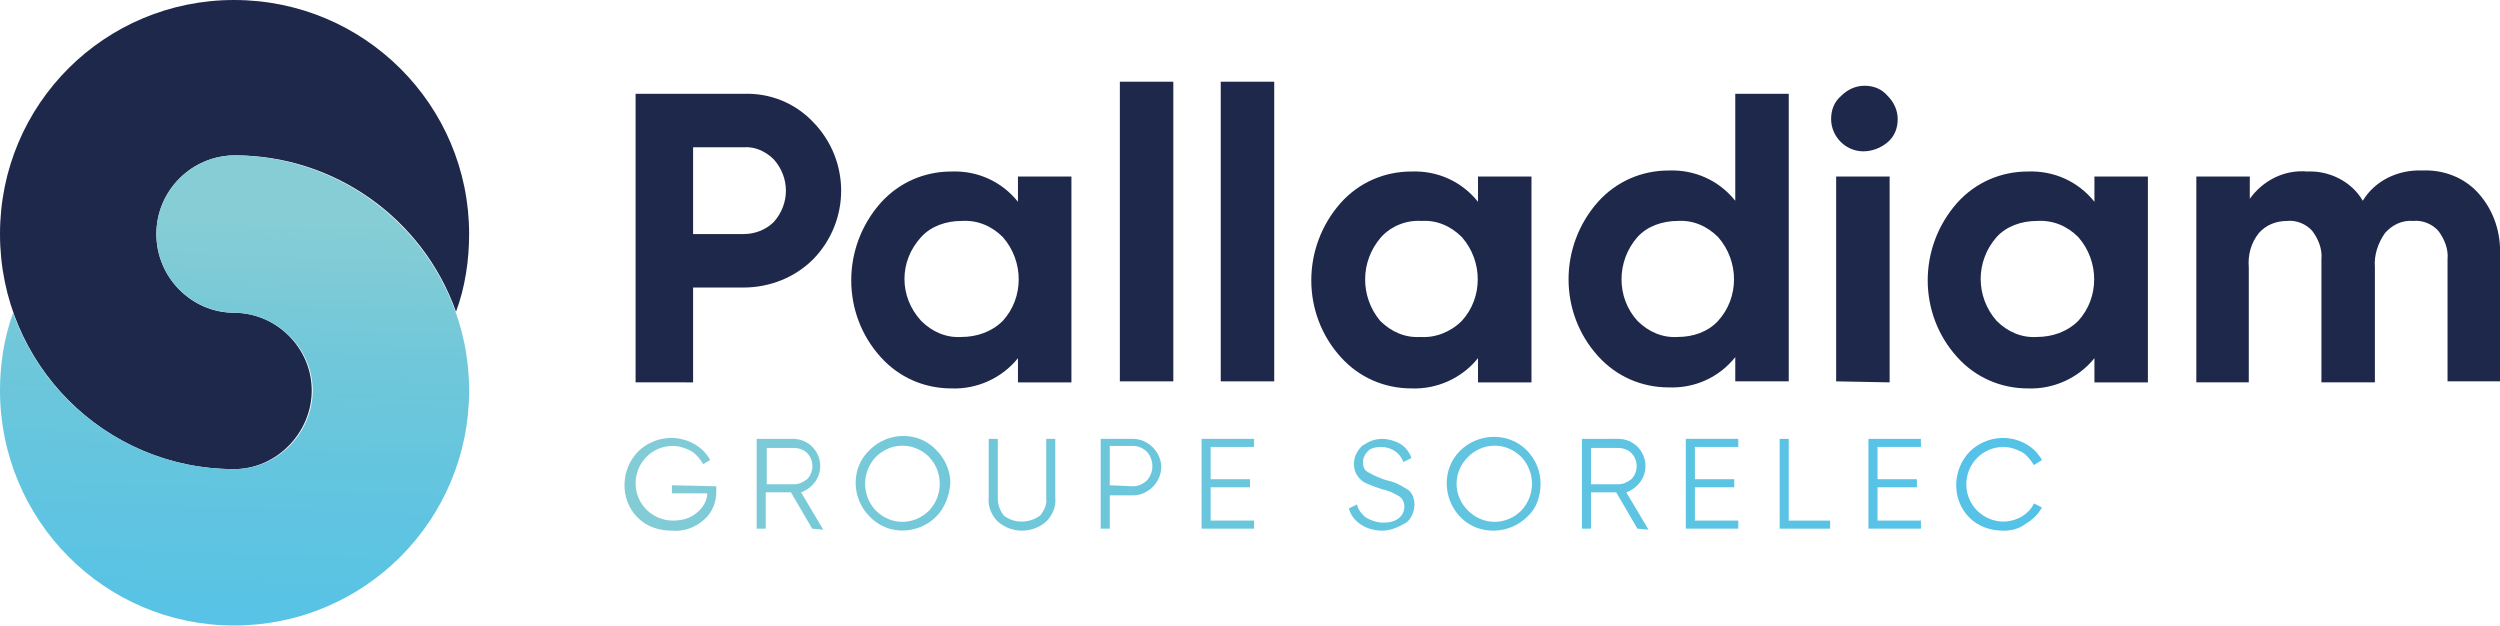
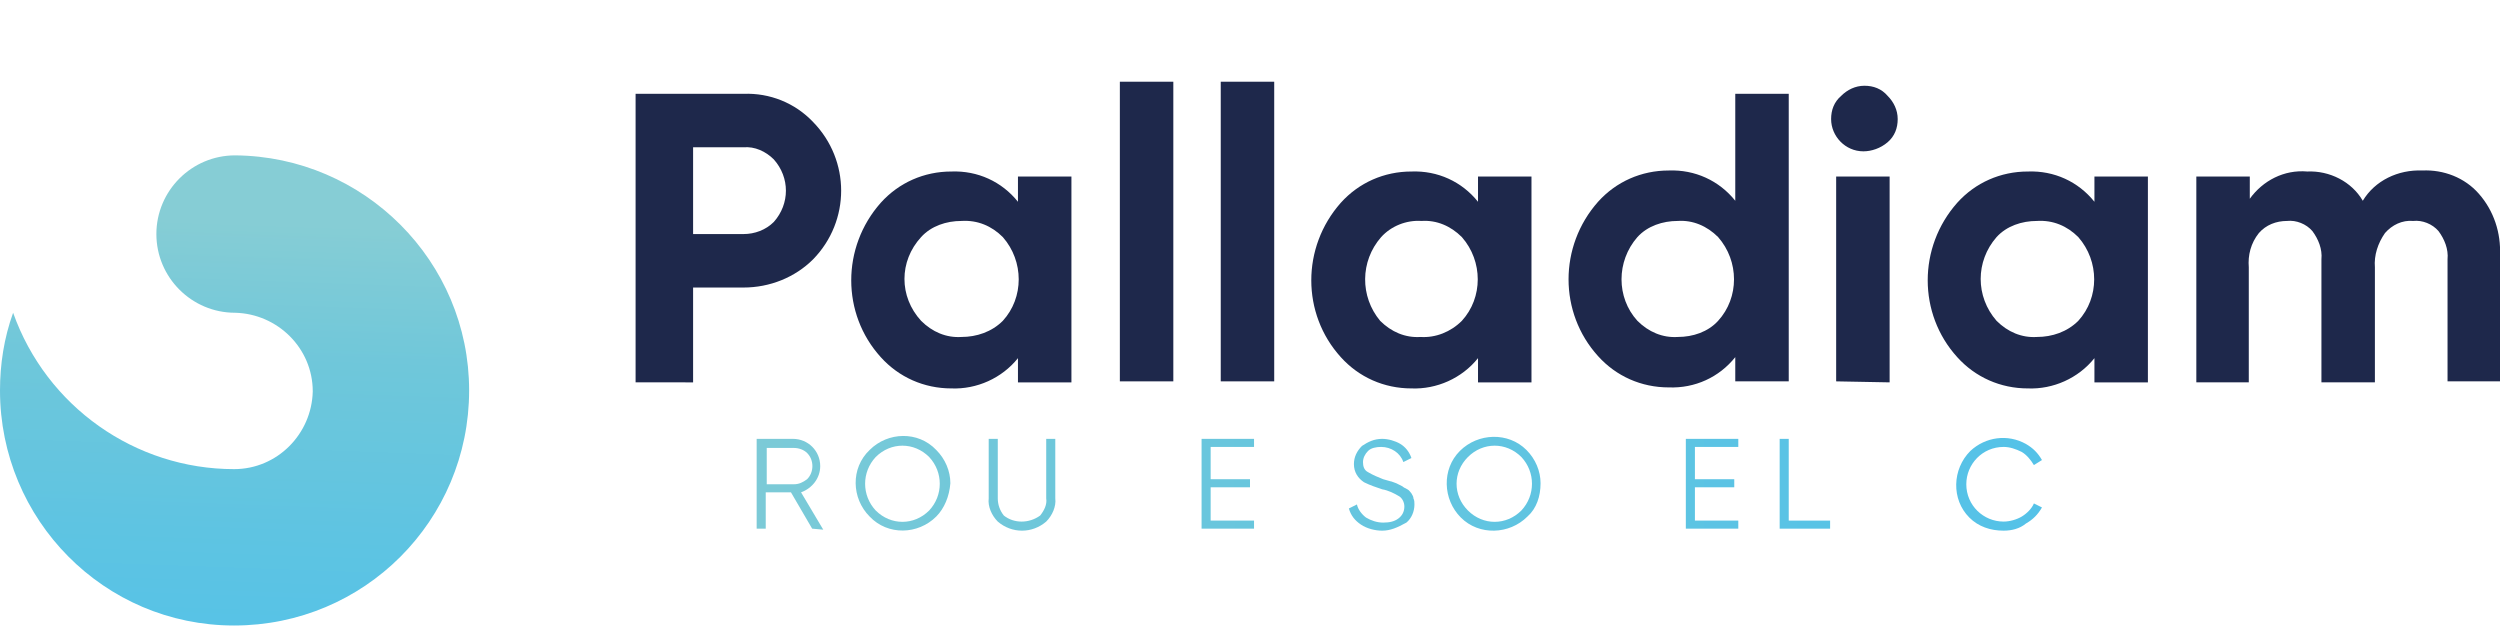
<svg xmlns="http://www.w3.org/2000/svg" version="1.1" id="Calque_1" x="0px" y="0px" viewBox="0 0 247.8 62" style="enable-background:new 0 0 247.8 62;" xml:space="preserve">
  <style type="text/css">
	.st0{fill:#1E284B;}
	.st1{fill:url(#Tracé_33743_00000044173932614977408260000013163723558013235117_);}
	.st2{fill:url(#Tracé_33744_00000114759388890616271120000007936905115536559543_);}
	.st3{fill:url(#Tracé_33745_00000080202474826179920600000001411340737838139040_);}
	.st4{fill:url(#Tracé_33746_00000090993854905928564230000008765512173682918585_);}
	.st5{fill:url(#Tracé_33747_00000045592042267204768310000015032974221691923129_);}
	.st6{fill:url(#Tracé_33748_00000096035407313121122870000008634245335412558267_);}
	.st7{fill:url(#Tracé_33749_00000165194628115215062170000003882760393993767849_);}
	.st8{fill:url(#Tracé_33750_00000004523782552013160540000000789401080396618924_);}
	.st9{fill:url(#Tracé_33751_00000008853425624935812880000008437765535036503983_);}
	.st10{fill:url(#Tracé_33752_00000134212874353179340970000012120913581458460347_);}
	.st11{fill:url(#Tracé_33753_00000017506605509652010630000002607207705846944447_);}
	.st12{fill:url(#Tracé_33754_00000141423801993760838880000018331365153856503720_);}
	.st13{fill:url(#Tracé_33755_00000072960440670103171150000016146015586858189727_);}
	.st14{fill:url(#Tracé_33757_00000075134503015564894460000002207682847601100470_);}
</style>
  <g id="LOGO" transform="translate(0 0)">
    <path id="Tracé_33734" class="st0" d="M73.7,9.3c2.6-0.1,5.1,0.9,6.9,2.8c3.7,3.8,3.7,9.8,0,13.6c-1.8,1.8-4.3,2.8-6.9,2.8h-5v9.4   H63V9.3H73.7z M73.7,23.2c1.1,0,2.2-0.4,3-1.2c1.6-1.8,1.6-4.4,0-6.2c-0.8-0.8-1.9-1.3-3-1.2h-5v8.6L73.7,23.2z" />
    <path id="Tracé_33735" class="st0" d="M100.9,17.5h5.3v20.4h-5.3v-2.4c-1.6,2-4.1,3.1-6.6,3c-2.7,0-5.2-1.1-7-3.1   c-3.9-4.3-3.9-10.9,0-15.3c1.8-2,4.3-3.1,7-3.1c2.6-0.1,5,1,6.6,3V17.5z M91.3,31.8c1.1,1.1,2.5,1.7,4,1.6c1.5,0,3-0.5,4.1-1.6   c2.1-2.3,2.1-5.9,0-8.3c-1.1-1.1-2.5-1.7-4.1-1.6c-1.5,0-3,0.5-4,1.6C89.1,25.9,89.1,29.4,91.3,31.8L91.3,31.8z" />
    <path id="Tracé_33736" class="st0" d="M111,37.8V8.1h5.3v29.7H111z" />
    <path id="Tracé_33737" class="st0" d="M121,37.8V8.1h5.3v29.7H121z" />
    <path id="Tracé_33738" class="st0" d="M146.5,17.5h5.3v20.4h-5.3v-2.4c-1.6,2-4.1,3.1-6.6,3c-2.7,0-5.2-1.1-7-3.1   c-3.9-4.3-3.9-10.9,0-15.3c1.8-2,4.3-3.1,7-3.1c2.6-0.1,5,1,6.6,3V17.5z M136.8,31.8c1.1,1.1,2.5,1.7,4,1.6c1.5,0.1,3-0.5,4.1-1.6   c2.1-2.3,2.1-5.9,0-8.3c-1.1-1.1-2.5-1.7-4-1.6c-1.5-0.1-3,0.5-4,1.6C134.8,25.9,134.8,29.4,136.8,31.8L136.8,31.8z" />
    <path id="Tracé_33739" class="st0" d="M172,9.3h5.3v28.5H172v-2.4c-1.6,2-4,3.1-6.6,3c-2.7,0-5.2-1.1-7-3.1   c-3.9-4.3-3.9-10.9,0-15.3c1.8-2,4.3-3.1,7-3.1c2.6-0.1,5,1,6.6,3V9.3z M162.3,31.8c1.1,1.1,2.5,1.7,4,1.6c1.5,0,3-0.5,4-1.6   c2.1-2.3,2.1-5.9,0-8.3c-1.1-1.1-2.5-1.7-4-1.6c-1.5,0-3,0.5-4,1.6C160.2,25.9,160.2,29.5,162.3,31.8L162.3,31.8z" />
    <path id="Tracé_33740" class="st0" d="M184.7,15c-1.8,0-3.2-1.5-3.2-3.2c0-0.9,0.3-1.7,1-2.3c0.6-0.6,1.4-1,2.3-1   c0.9,0,1.7,0.3,2.3,1c0.6,0.6,1,1.4,1,2.3c0,0.9-0.3,1.7-1,2.3C186.4,14.7,185.5,15,184.7,15z M182,37.8V17.5h5.3v20.4L182,37.8z" />
    <path id="Tracé_33741" class="st0" d="M207.6,17.5h5.3v20.4h-5.3v-2.4c-1.6,2-4.1,3.1-6.6,3c-2.7,0-5.2-1.1-7-3.1   c-3.9-4.3-3.9-10.9,0-15.3c1.8-2,4.3-3.1,7-3.1c2.6-0.1,5,1,6.6,3V17.5z M197.9,31.8c1.1,1.1,2.5,1.7,4,1.6c1.5,0,3-0.5,4.1-1.6   c2.1-2.3,2.1-5.9,0-8.3c-1.1-1.1-2.5-1.7-4.1-1.6c-1.5,0-3,0.5-4,1.6C195.8,25.9,195.8,29.4,197.9,31.8z" />
    <path id="Tracé_33742" class="st0" d="M240.1,16.9c2.1-0.1,4.2,0.7,5.6,2.3c1.5,1.7,2.2,3.9,2.1,6.1v12.5h-5.2V25.7   c0.1-1-0.3-2-0.9-2.8c-0.6-0.7-1.6-1.1-2.5-1c-1.1-0.1-2.1,0.4-2.8,1.2c-0.7,1-1.1,2.2-1,3.4v11.4h-5.3V25.7c0.1-1-0.3-2-0.9-2.8   c-0.6-0.7-1.6-1.1-2.5-1c-1.1,0-2.1,0.4-2.8,1.2c-0.8,1-1.1,2.2-1,3.4v11.4h-5.2V17.5h5.3v2.2c1.3-1.8,3.4-2.9,5.7-2.7   c2.2-0.1,4.4,1,5.5,2.9C235.4,17.9,237.7,16.8,240.1,16.9z" />
    <linearGradient id="Tracé_33743_00000060022796742393661790000000921121334844055181_" gradientUnits="userSpaceOnUse" x1="-701.298" y1="2668.456" x2="-681.663" y2="2668.72" gradientTransform="matrix(9.021 0 0 -9.23 6380.95 24676.85)">
      <stop offset="0" style="stop-color:#86CDD5" />
      <stop offset="0.26" style="stop-color:#6FC7DA" />
      <stop offset="0.58" style="stop-color:#5EC4E2" />
      <stop offset="0.84" style="stop-color:#54C2E8" />
      <stop offset="1" style="stop-color:#53C3EB" />
    </linearGradient>
-     <path id="Tracé_33743" style="fill:url(#Tracé_33743_00000060022796742393661790000000921121334844055181_);" d="M71,48.2v0.5   c0,1.1-0.4,2.1-1.2,2.8c-0.9,0.8-2,1.2-3.2,1.1c-1.3,0-2.5-0.4-3.4-1.3c-1.8-1.8-1.7-4.8,0.1-6.6c1.5-1.4,3.7-1.7,5.5-0.7   c0.7,0.4,1.2,0.9,1.6,1.6L69.7,46c-0.3-0.5-0.7-1-1.2-1.3c-0.6-0.3-1.2-0.5-1.8-0.5c-2.1,0-3.7,1.7-3.7,3.7c0,2.1,1.7,3.7,3.7,3.7   c0.9,0,1.7-0.2,2.4-0.8c0.6-0.5,1-1.2,1-1.9h-3.5v-0.8L71,48.2z" />
    <linearGradient id="Tracé_33744_00000169556890680657012680000008022492482834325666_" gradientUnits="userSpaceOnUse" x1="-683.85" y1="2667.003" x2="-656.638" y2="2667.276" gradientTransform="matrix(6.51 0 0 -8.918 4506.469 23832.762)">
      <stop offset="0" style="stop-color:#86CDD5" />
      <stop offset="0.26" style="stop-color:#6FC7DA" />
      <stop offset="0.58" style="stop-color:#5EC4E2" />
      <stop offset="0.84" style="stop-color:#54C2E8" />
      <stop offset="1" style="stop-color:#53C3EB" />
    </linearGradient>
    <path id="Tracé_33744" style="fill:url(#Tracé_33744_00000169556890680657012680000008022492482834325666_);" d="M80.5,52.4   l-2.1-3.6h-2.5v3.6h-0.9v-8.9h3.6c1.5,0,2.7,1.2,2.7,2.7c0,1.2-0.8,2.2-1.9,2.6l2.2,3.7L80.5,52.4z M76,44.3V48h2.7   c0.5,0,0.9-0.2,1.3-0.5c0.7-0.7,0.7-1.9,0-2.6c-0.3-0.3-0.8-0.5-1.3-0.5H76z" />
    <linearGradient id="Tracé_33745_00000108303000018018018470000012759007861987356548_" gradientUnits="userSpaceOnUse" x1="-705.31" y1="2668.768" x2="-686.279" y2="2669.029" gradientTransform="matrix(9.309 0 0 -9.308 6620.241 24889.312)">
      <stop offset="0" style="stop-color:#86CDD5" />
      <stop offset="0.26" style="stop-color:#6FC7DA" />
      <stop offset="0.58" style="stop-color:#5EC4E2" />
      <stop offset="0.84" style="stop-color:#54C2E8" />
      <stop offset="1" style="stop-color:#53C3EB" />
    </linearGradient>
    <path id="Tracé_33745" style="fill:url(#Tracé_33745_00000108303000018018018470000012759007861987356548_);" d="M92.8,51.2   c-1.8,1.8-4.8,1.9-6.6,0c-1.8-1.8-1.9-4.8,0-6.6c1.8-1.8,4.8-1.9,6.6,0c0.9,0.9,1.4,2.1,1.4,3.3C94.1,49.2,93.6,50.4,92.8,51.2z    M86.8,50.6c1.5,1.5,3.8,1.5,5.3,0c1.4-1.5,1.4-3.8,0-5.3c-1.5-1.5-3.8-1.5-5.3,0C85.4,46.8,85.4,49.1,86.8,50.6z" />
    <linearGradient id="Tracé_33746_00000142877667664320557340000008282131542550322857_" gradientUnits="userSpaceOnUse" x1="-688.549" y1="2667.695" x2="-661.836" y2="2667.963" gradientTransform="matrix(6.631 0 0 -9.072 4620.613 24251.158)">
      <stop offset="0" style="stop-color:#86CDD5" />
      <stop offset="0.26" style="stop-color:#6FC7DA" />
      <stop offset="0.58" style="stop-color:#5EC4E2" />
      <stop offset="0.84" style="stop-color:#54C2E8" />
      <stop offset="1" style="stop-color:#53C3EB" />
    </linearGradient>
    <path id="Tracé_33746" style="fill:url(#Tracé_33746_00000142877667664320557340000008282131542550322857_);" d="M103.7,51.7   c-1.4,1.2-3.4,1.2-4.8,0c-0.6-0.6-1-1.5-0.9-2.3v-5.9h0.9v5.9c0,0.6,0.2,1.2,0.6,1.7c1,0.8,2.5,0.8,3.6,0c0.4-0.5,0.7-1.1,0.6-1.7   v-5.9h0.9v5.9C104.7,50.2,104.3,51.1,103.7,51.7L103.7,51.7z" />
    <linearGradient id="Tracé_33747_00000164487519895418380320000002903861704361296057_" gradientUnits="userSpaceOnUse" x1="-683.499" y1="2666.955" x2="-654.342" y2="2667.228" gradientTransform="matrix(5.989 0 0 -8.918 4149.195 23832.598)">
      <stop offset="0" style="stop-color:#86CDD5" />
      <stop offset="0.26" style="stop-color:#6FC7DA" />
      <stop offset="0.58" style="stop-color:#5EC4E2" />
      <stop offset="0.84" style="stop-color:#54C2E8" />
      <stop offset="1" style="stop-color:#53C3EB" />
    </linearGradient>
-     <path id="Tracé_33747" style="fill:url(#Tracé_33747_00000164487519895418380320000002903861704361296057_);" d="M112.3,43.5   c1.5,0,2.8,1.3,2.8,2.8s-1.3,2.8-2.8,2.8l0,0H110v3.3h-0.9v-8.9H112.3z M112.3,48.2c0.5,0,1-0.2,1.4-0.6c0.7-0.8,0.7-2,0-2.8   c-0.4-0.4-0.9-0.6-1.4-0.6H110v3.9L112.3,48.2z" />
    <linearGradient id="Tracé_33748_00000113314776020314244180000008622452474116883597_" gradientUnits="userSpaceOnUse" x1="-675.558" y1="2666.936" x2="-641.639" y2="2667.209" gradientTransform="matrix(5.223 0 0 -8.918 3583.064 23832.598)">
      <stop offset="0" style="stop-color:#86CDD5" />
      <stop offset="0.26" style="stop-color:#6FC7DA" />
      <stop offset="0.58" style="stop-color:#5EC4E2" />
      <stop offset="0.84" style="stop-color:#54C2E8" />
      <stop offset="1" style="stop-color:#53C3EB" />
    </linearGradient>
    <path id="Tracé_33748" style="fill:url(#Tracé_33748_00000113314776020314244180000008622452474116883597_);" d="M120,51.6h4.3   v0.8h-5.2v-8.9h5.2v0.8H120v3.2h3.9v0.8H120V51.6z" />
    <linearGradient id="Tracé_33749_00000073716278301553791440000010517400159574245267_" gradientUnits="userSpaceOnUse" x1="-691.089" y1="2668.25" x2="-663.027" y2="2668.514" gradientTransform="matrix(6.319 0 0 -9.207 4421.814 24615.502)">
      <stop offset="0" style="stop-color:#86CDD5" />
      <stop offset="0.26" style="stop-color:#6FC7DA" />
      <stop offset="0.58" style="stop-color:#5EC4E2" />
      <stop offset="0.84" style="stop-color:#54C2E8" />
      <stop offset="1" style="stop-color:#53C3EB" />
    </linearGradient>
    <path id="Tracé_33749" style="fill:url(#Tracé_33749_00000073716278301553791440000010517400159574245267_);" d="M137,52.6   c-0.7,0-1.5-0.2-2.1-0.6c-0.6-0.4-1-0.9-1.2-1.6l0.8-0.4c0.1,0.5,0.5,1,0.9,1.3c0.5,0.3,1.1,0.5,1.7,0.5c0.6,0,1.1-0.1,1.5-0.4   c0.4-0.3,0.6-0.7,0.6-1.2c0-0.4-0.2-0.8-0.5-1c-0.5-0.3-1.1-0.6-1.7-0.7c-0.6-0.2-1.2-0.4-1.8-0.7c-0.6-0.4-1-1-1-1.8   c0-0.7,0.3-1.3,0.8-1.8c0.6-0.4,1.2-0.7,2-0.7c0.6,0,1.3,0.2,1.8,0.5c0.5,0.3,0.9,0.8,1.1,1.4l-0.8,0.4c-0.3-0.9-1.2-1.5-2.2-1.5   c-0.5,0-1,0.1-1.3,0.4c-0.3,0.3-0.5,0.7-0.5,1.1c0,0.4,0.1,0.8,0.5,1c0.5,0.3,1,0.5,1.5,0.7l0.7,0.2c0.1,0,0.3,0.1,0.6,0.2   c0.2,0.1,0.4,0.2,0.6,0.3c0.1,0.1,0.3,0.2,0.5,0.3c0.2,0.1,0.3,0.3,0.4,0.4c0.1,0.2,0.2,0.3,0.2,0.5c0.1,0.2,0.1,0.4,0.1,0.6   c0,0.7-0.3,1.4-0.8,1.8C138.5,52.3,137.8,52.6,137,52.6z" />
    <linearGradient id="Tracé_33750_00000072995927137887233890000013986612167665177496_" gradientUnits="userSpaceOnUse" x1="-711.647" y1="2668.726" x2="-692.637" y2="2668.987" gradientTransform="matrix(9.319 0 0 -9.318 6686.389 24916.393)">
      <stop offset="0" style="stop-color:#86CDD5" />
      <stop offset="0.26" style="stop-color:#6FC7DA" />
      <stop offset="0.58" style="stop-color:#5EC4E2" />
      <stop offset="0.84" style="stop-color:#54C2E8" />
      <stop offset="1" style="stop-color:#53C3EB" />
    </linearGradient>
    <path id="Tracé_33750" style="fill:url(#Tracé_33750_00000072995927137887233890000013986612167665177496_);" d="M151.4,51.2   c-1.8,1.8-4.8,1.9-6.6,0.1c-1.8-1.8-1.9-4.8-0.1-6.6s4.8-1.9,6.6-0.1c0.9,0.9,1.4,2.1,1.4,3.3C152.7,49.2,152.3,50.4,151.4,51.2z    M145.5,50.6c1.5,1.5,3.8,1.5,5.3,0c1.4-1.5,1.4-3.8,0-5.3c-1.5-1.5-3.8-1.5-5.3,0C144,46.8,144,49.1,145.5,50.6z" />
    <linearGradient id="Tracé_33751_00000088124208892074161440000002216119477472207491_" gradientUnits="userSpaceOnUse" x1="-696.316" y1="2666.878" x2="-669.061" y2="2667.15" gradientTransform="matrix(6.5 0 0 -8.918 4580.719 23832.639)">
      <stop offset="0" style="stop-color:#86CDD5" />
      <stop offset="0.26" style="stop-color:#6FC7DA" />
      <stop offset="0.58" style="stop-color:#5EC4E2" />
      <stop offset="0.84" style="stop-color:#54C2E8" />
      <stop offset="1" style="stop-color:#53C3EB" />
    </linearGradient>
-     <path id="Tracé_33751" style="fill:url(#Tracé_33751_00000088124208892074161440000002216119477472207491_);" d="M162.3,52.4   l-2.1-3.6h-2.5v3.6h-0.9v-8.9h3.6c1.5,0,2.7,1.2,2.7,2.7c0,1.2-0.8,2.2-1.9,2.6l2.2,3.7L162.3,52.4z M157.7,44.3V48h2.7   c0.5,0,0.9-0.2,1.3-0.5c0.7-0.7,0.7-1.9,0-2.6c-0.3-0.3-0.8-0.5-1.3-0.5H157.7z" />
    <linearGradient id="Tracé_33752_00000052791148018773251000000015778114195722833568_" gradientUnits="userSpaceOnUse" x1="-684.74" y1="2666.863" x2="-650.822" y2="2667.135" gradientTransform="matrix(5.223 0 0 -8.918 3631.033 23832.598)">
      <stop offset="0" style="stop-color:#86CDD5" />
      <stop offset="0.26" style="stop-color:#6FC7DA" />
      <stop offset="0.58" style="stop-color:#5EC4E2" />
      <stop offset="0.84" style="stop-color:#54C2E8" />
      <stop offset="1" style="stop-color:#53C3EB" />
    </linearGradient>
    <path id="Tracé_33752" style="fill:url(#Tracé_33752_00000052791148018773251000000015778114195722833568_);" d="M168,51.6h4.3   v0.8h-5.2v-8.9h5.2v0.8H168v3.2h3.9v0.8H168L168,51.6z" />
    <linearGradient id="Tracé_33753_00000139990936888197951420000017236184081459325847_" gradientUnits="userSpaceOnUse" x1="-683.055" y1="2666.849" x2="-647.351" y2="2667.121" gradientTransform="matrix(4.96 0 0 -8.918 3442.633 23832.598)">
      <stop offset="0" style="stop-color:#86CDD5" />
      <stop offset="0.26" style="stop-color:#6FC7DA" />
      <stop offset="0.58" style="stop-color:#5EC4E2" />
      <stop offset="0.84" style="stop-color:#54C2E8" />
      <stop offset="1" style="stop-color:#53C3EB" />
    </linearGradient>
    <path id="Tracé_33753" style="fill:url(#Tracé_33753_00000139990936888197951420000017236184081459325847_);" d="M177.3,51.6h4.1   v0.8h-5v-8.9h0.9L177.3,51.6z" />
    <linearGradient id="Tracé_33754_00000075852996450538408330000016520171149002461578_" gradientUnits="userSpaceOnUse" x1="-688.204" y1="2666.835" x2="-654.285" y2="2667.107" gradientTransform="matrix(5.223 0 0 -8.918 3649.125 23832.598)">
      <stop offset="0" style="stop-color:#86CDD5" />
      <stop offset="0.26" style="stop-color:#6FC7DA" />
      <stop offset="0.58" style="stop-color:#5EC4E2" />
      <stop offset="0.84" style="stop-color:#54C2E8" />
      <stop offset="1" style="stop-color:#53C3EB" />
    </linearGradient>
-     <path id="Tracé_33754" style="fill:url(#Tracé_33754_00000075852996450538408330000016520171149002461578_);" d="M186.1,51.6h4.3   v0.8h-5.2v-8.9h5.2v0.8h-4.3v3.2h3.9v0.8h-3.9L186.1,51.6z" />
    <linearGradient id="Tracé_33755_00000179630046812652730610000010109199293689852571_" gradientUnits="userSpaceOnUse" x1="-713.809" y1="2668.239" x2="-693.013" y2="2668.502" gradientTransform="matrix(8.518 0 0 -9.225 6134.913 24664.113)">
      <stop offset="0" style="stop-color:#86CDD5" />
      <stop offset="0.26" style="stop-color:#6FC7DA" />
      <stop offset="0.58" style="stop-color:#5EC4E2" />
      <stop offset="0.84" style="stop-color:#54C2E8" />
      <stop offset="1" style="stop-color:#53C3EB" />
    </linearGradient>
    <path id="Tracé_33755" style="fill:url(#Tracé_33755_00000179630046812652730610000010109199293689852571_);" d="M198.6,52.6   c-1.3,0-2.5-0.4-3.4-1.3c-1.8-1.8-1.7-4.8,0.1-6.6c1.5-1.4,3.7-1.7,5.5-0.7c0.7,0.4,1.2,0.9,1.6,1.6l-0.8,0.5   c-0.3-0.5-0.7-1-1.2-1.3c-0.6-0.3-1.2-0.5-1.8-0.5c-2.1,0-3.7,1.7-3.7,3.7c0,2.1,1.7,3.7,3.7,3.7c0.6,0,1.3-0.2,1.8-0.5   c0.5-0.3,1-0.8,1.2-1.3l0.8,0.4c-0.4,0.7-0.9,1.2-1.6,1.6C200.2,52.4,199.4,52.6,198.6,52.6z" />
-     <path id="Tracé_33756" class="st0" d="M46.5,23.2c0,2.6-0.4,5.3-1.3,7.7c-3.3-9.3-12.1-15.5-21.9-15.5c-4.3,0-7.8,3.5-7.8,7.8   S19,31,23.2,31s7.7,3.5,7.7,7.7s-3.5,7.8-7.7,7.8C10.4,46.5,0,36.1,0,23.2S10.4,0,23.2,0C36.1,0,46.5,10.4,46.5,23.2z" />
    <linearGradient id="Tracé_33757_00000017505662543308116060000015220072540960265652_" gradientUnits="userSpaceOnUse" x1="-741.285" y1="2701.738" x2="-741.326" y2="2700.595" gradientTransform="matrix(46.486 0 0 -46.462 34483.25 125549.789)">
      <stop offset="0" style="stop-color:#86CDD5" />
      <stop offset="0.26" style="stop-color:#6FC7DA" />
      <stop offset="0.58" style="stop-color:#5EC4E2" />
      <stop offset="0.84" style="stop-color:#54C2E8" />
      <stop offset="1" style="stop-color:#53C3EB" />
    </linearGradient>
    <path id="Tracé_33757" style="fill:url(#Tracé_33757_00000017505662543308116060000015220072540960265652_);" d="M46.5,38.7   C46.5,51.6,36.1,62,23.2,62S0,51.5,0,38.7c0-2.6,0.4-5.2,1.3-7.7c3.3,9.3,12.1,15.5,21.9,15.5c4.3,0,7.7-3.5,7.8-7.7   c0-4.3-3.5-7.7-7.7-7.8c0,0,0,0,0,0c-4.3,0-7.8-3.5-7.8-7.8s3.5-7.8,7.8-7.8C36.1,15.5,46.5,25.9,46.5,38.7   C46.5,38.7,46.5,38.7,46.5,38.7L46.5,38.7z" />
  </g>
</svg>